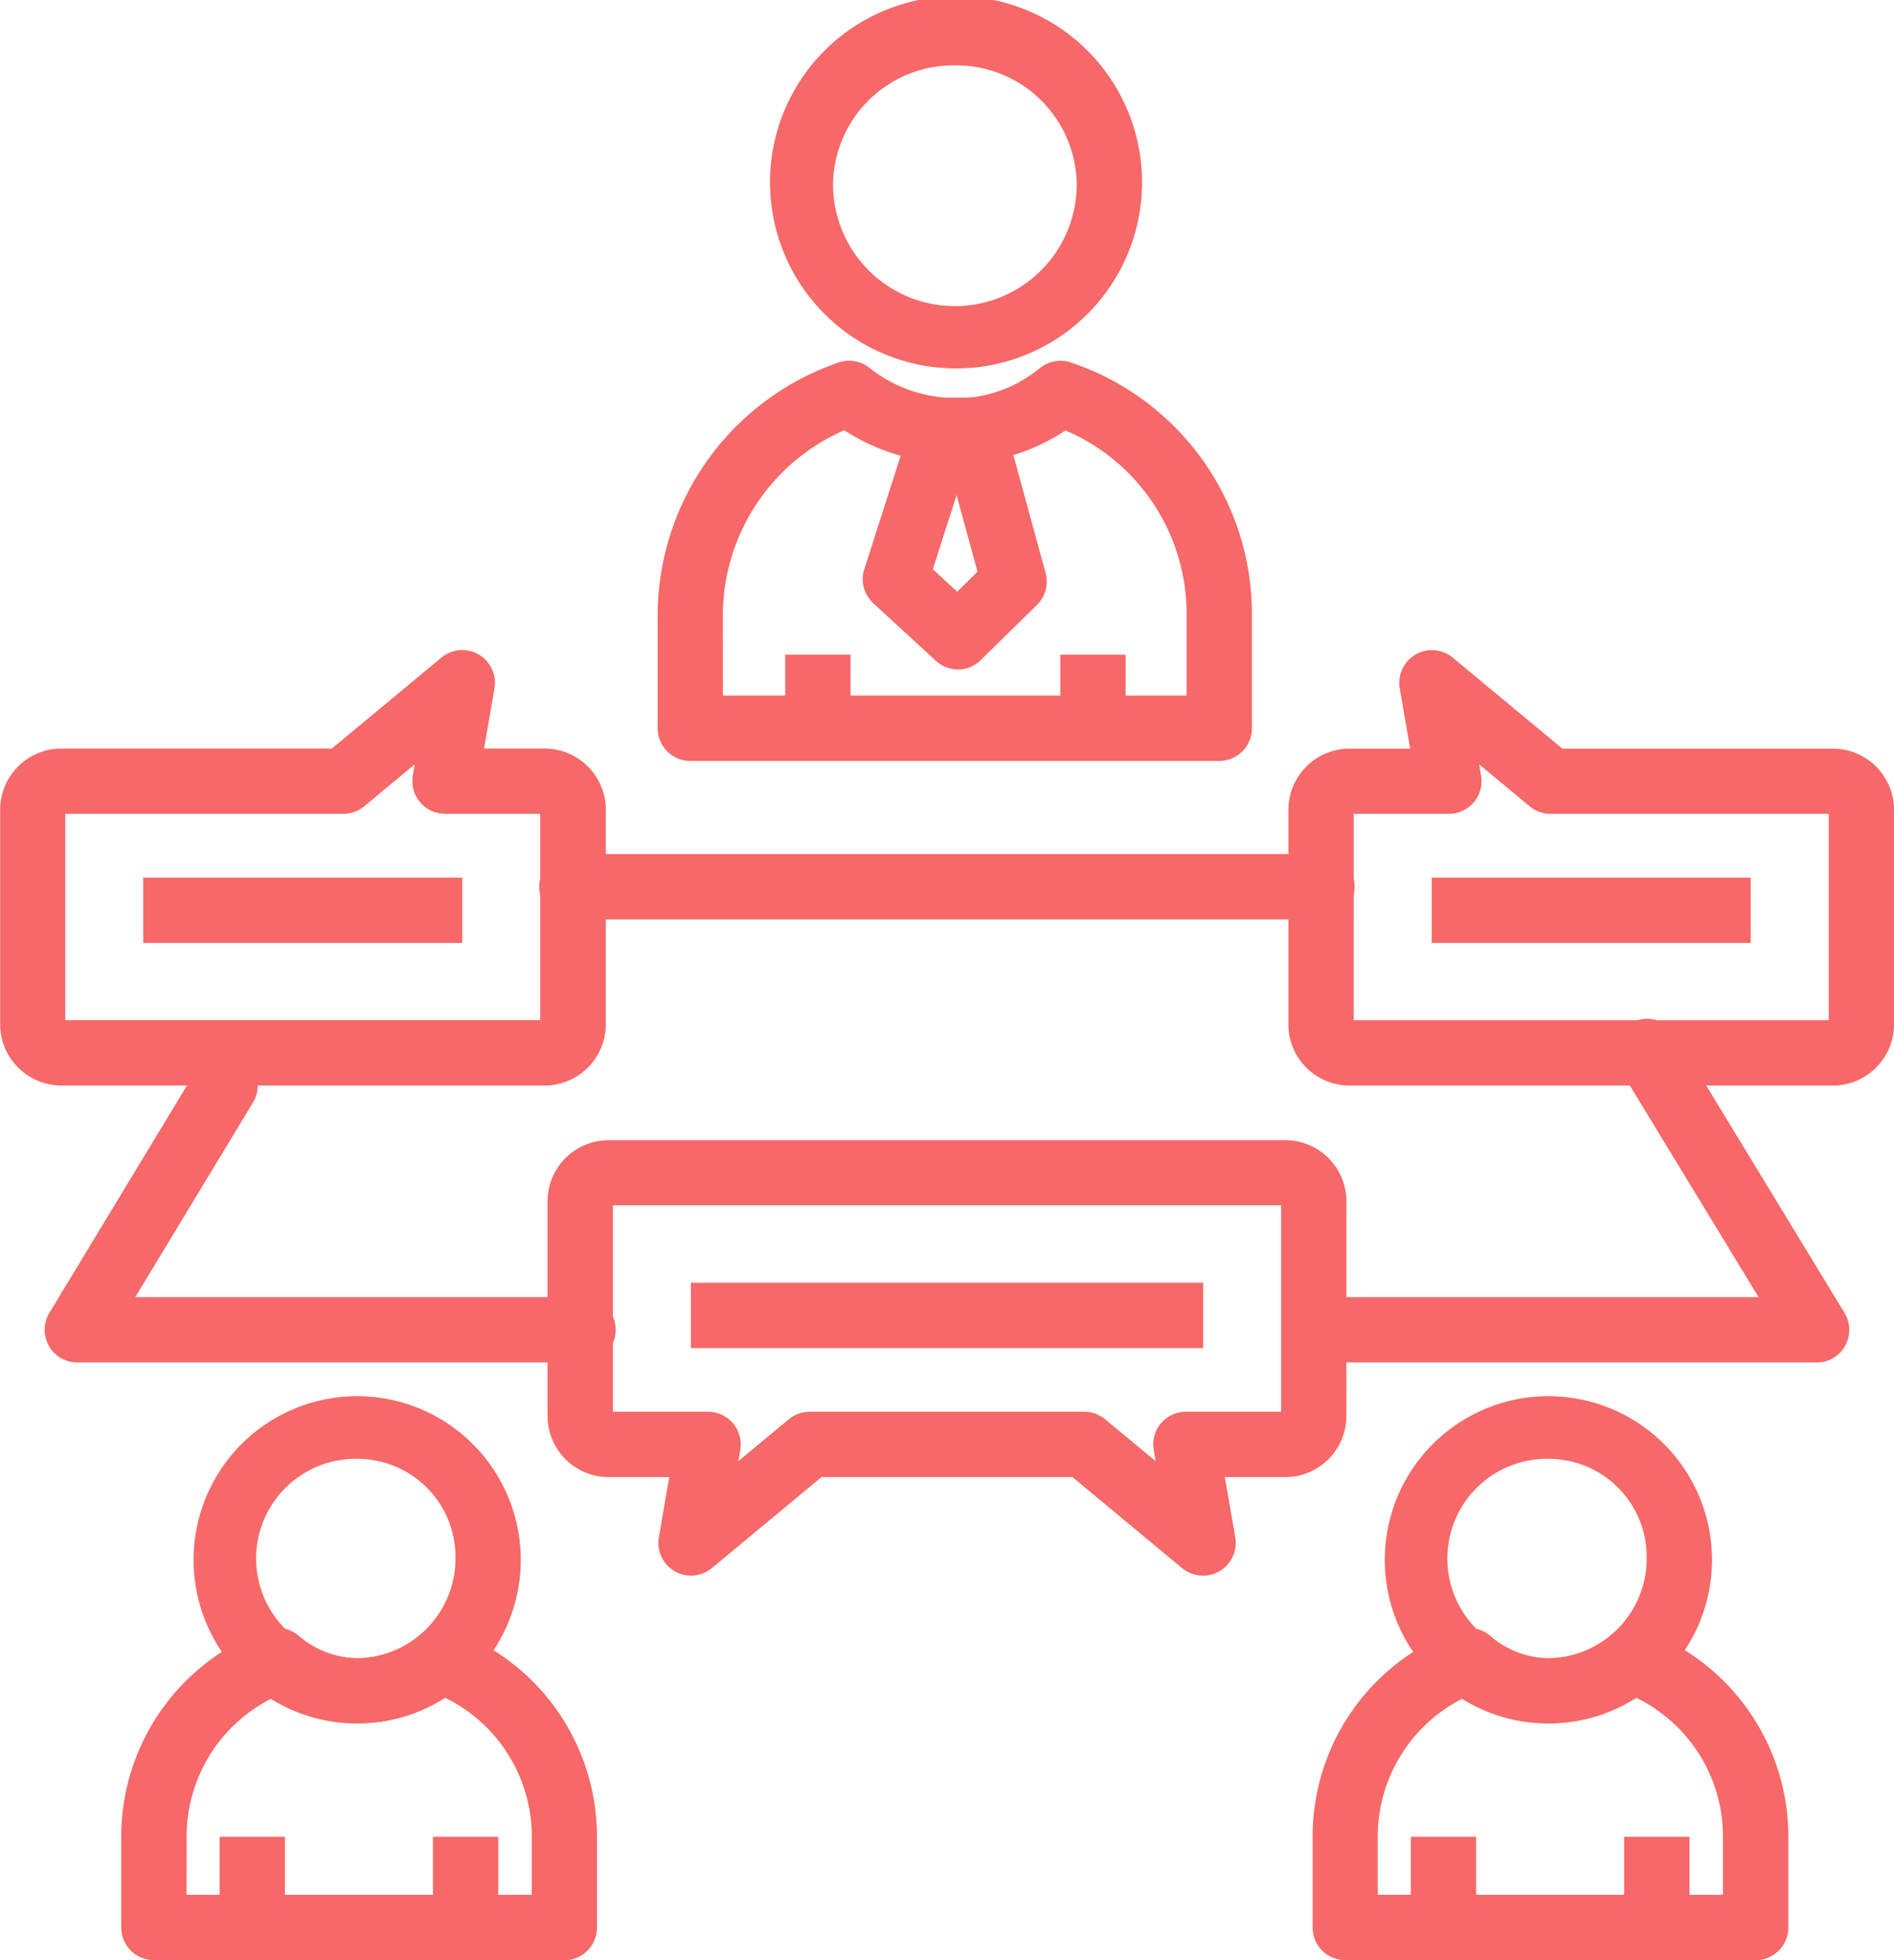
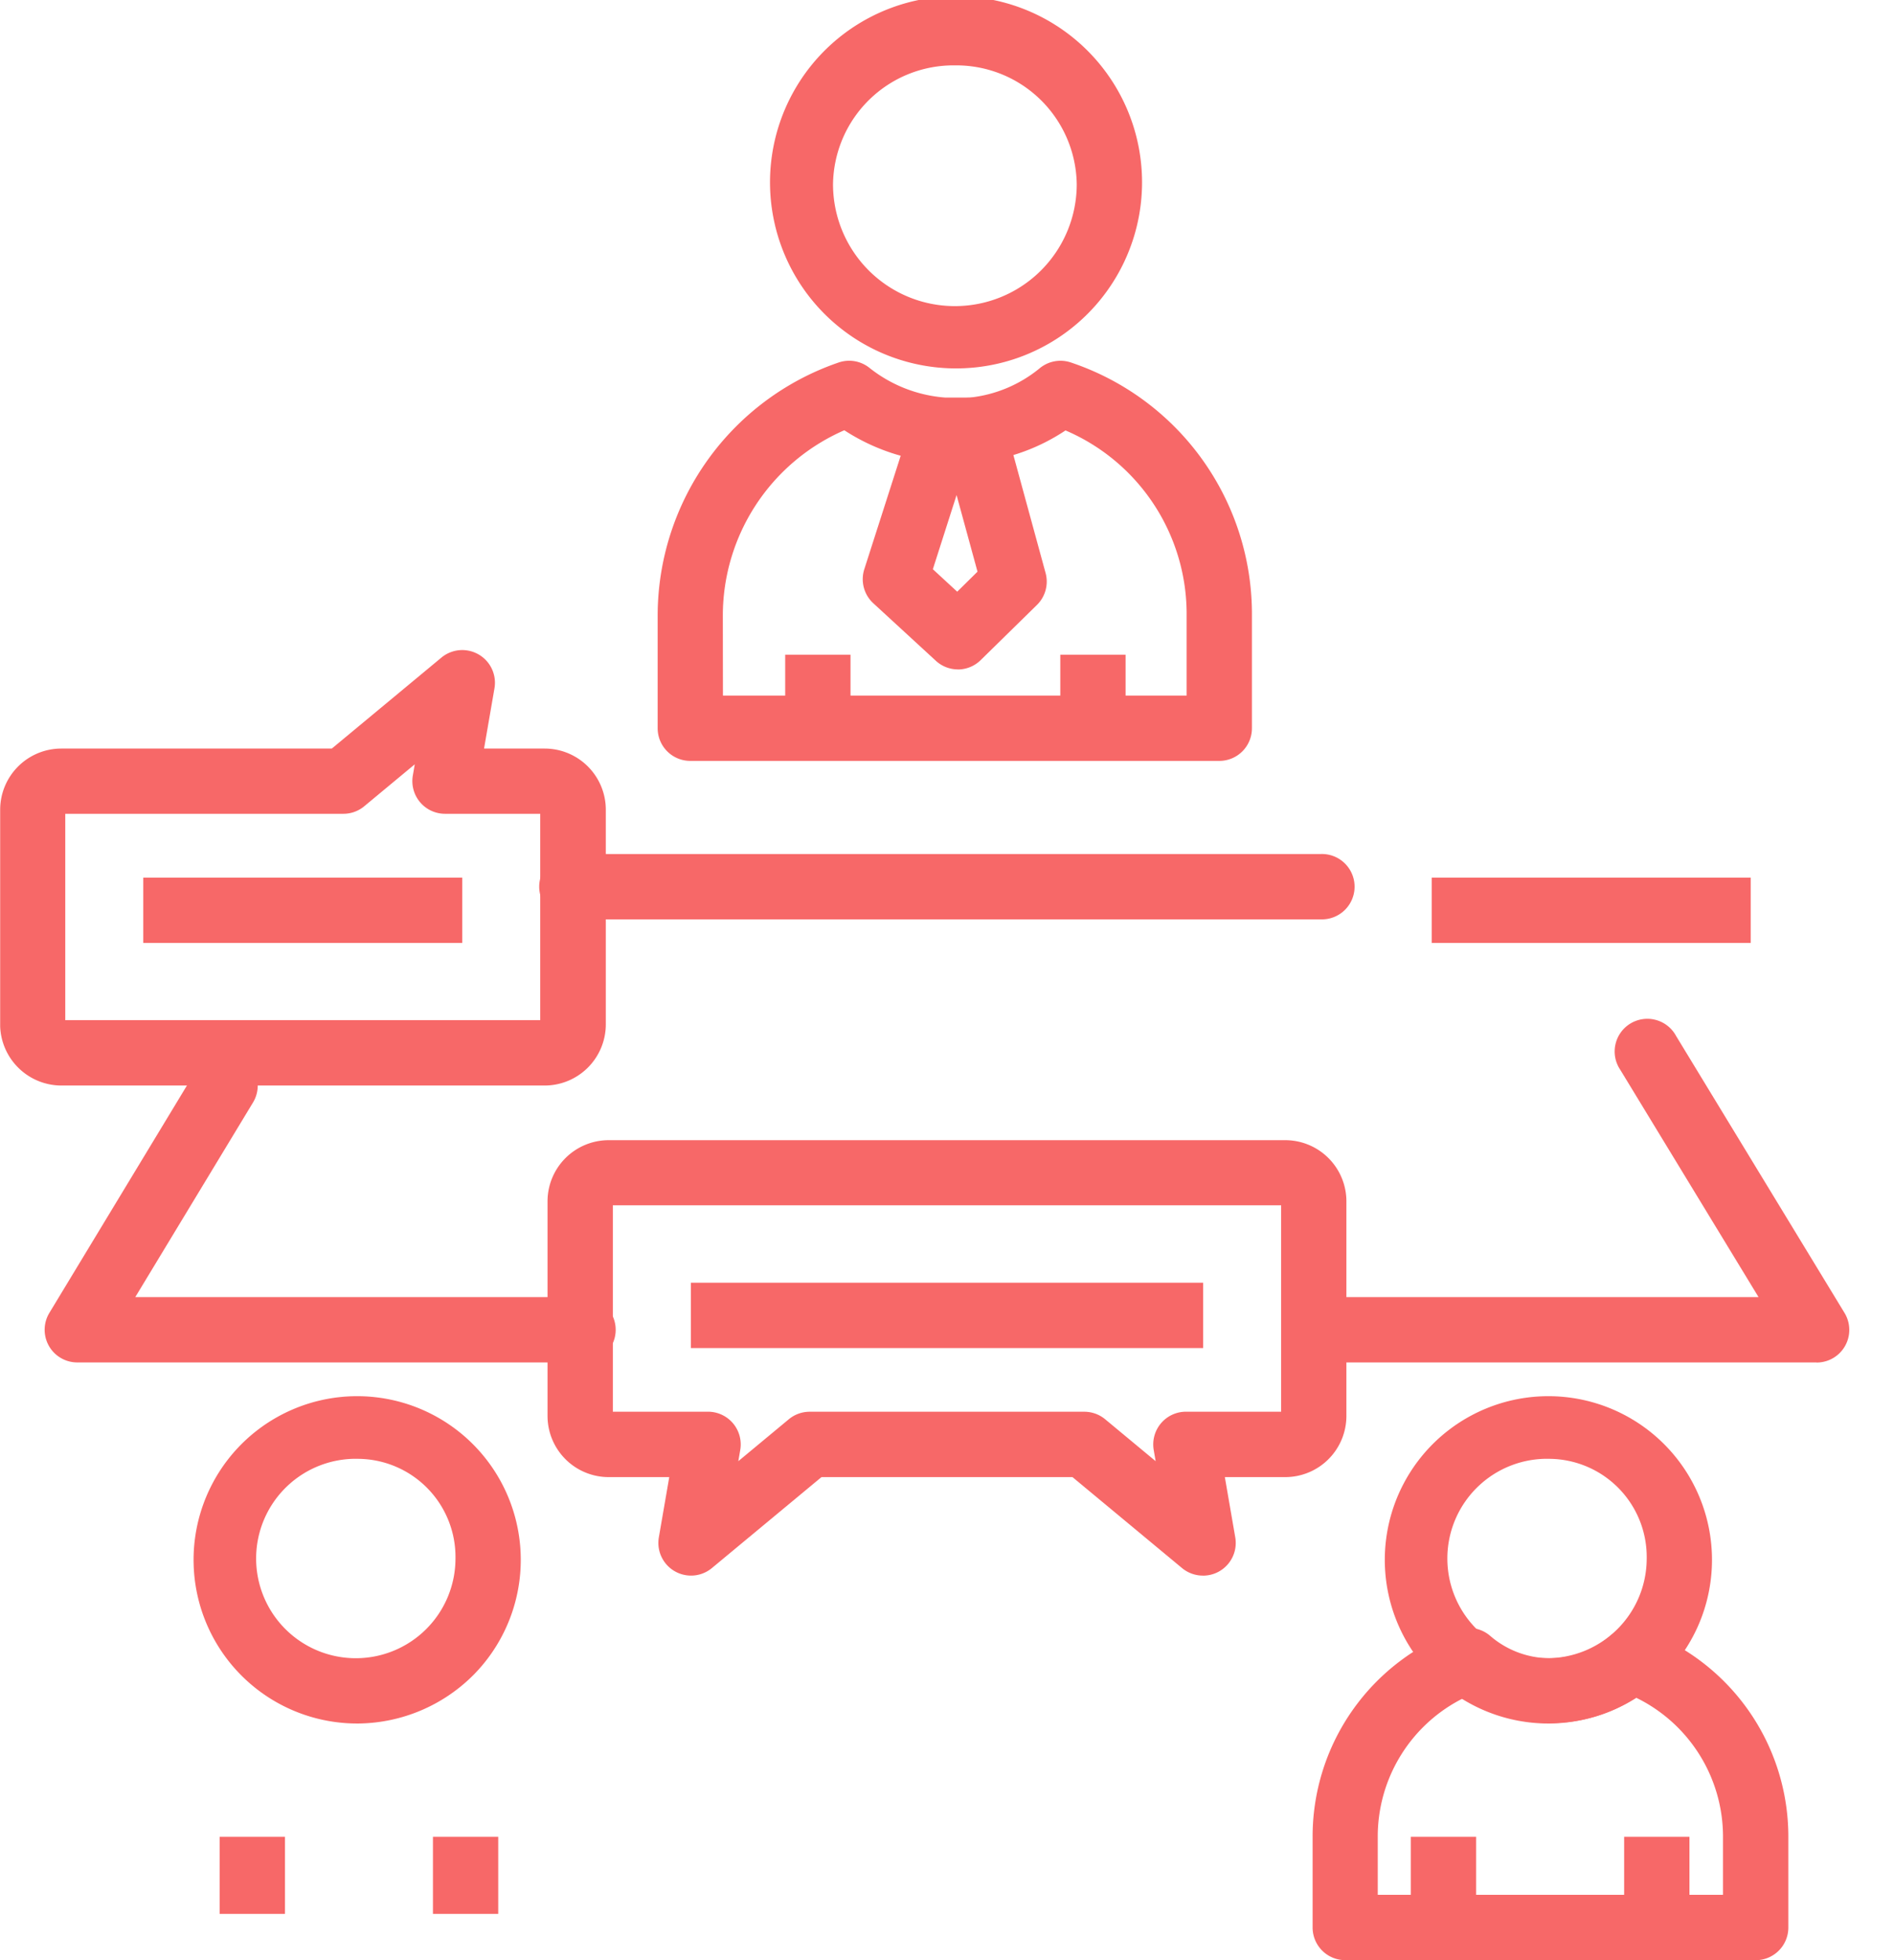
<svg xmlns="http://www.w3.org/2000/svg" width="56" height="57.931" viewBox="0 0 56 57.931">
  <g id="milestone-suscess" transform="translate(-8728.086 -6418)">
    <path id="Path_61259" data-name="Path 61259" d="M456.4,300.863H441.656a.966.966,0,1,1,0-1.931h13.023l-4.087-6.716a.966.966,0,1,1,1.65-1l4.979,8.183a.965.965,0,0,1-.825,1.467Z" transform="translate(8325.402 6157.403)" fill="#f76868" />
    <path id="Path_61260" data-name="Path 61260" d="M264.1,248.171H241.986a.966.966,0,1,1,0-1.931H264.1a.966.966,0,1,1,0,1.931Z" transform="translate(8503.04 6197)" fill="#f76868" />
    <path id="Path_61261" data-name="Path 61261" d="M124.115,308.678H109.194a.965.965,0,0,1-.826-1.465l4.369-7.218h0a.965.965,0,0,1,1.652,1l-3.482,5.753h13.208a.966.966,0,1,1,0,1.931Z" transform="translate(8621.178 6149.588)" fill="#f76868" />
    <path id="Path_61262" data-name="Path 61262" d="M212.27,509.46H214.2v2.279H212.27Z" transform="translate(8528.617 5962.825)" fill="#f76868" />
    <path id="Path_61263" data-name="Path 61263" d="M155.12,509.46h1.931v2.279H155.12Z" transform="translate(8579.461 5962.825)" fill="#f76868" />
    <path id="Path_61264" data-name="Path 61264" d="M152.37,400.478a4.837,4.837,0,1,1,3.4-1.449,4.878,4.878,0,0,1-3.4,1.449Zm0-7.822a2.947,2.947,0,1,0,2.854,2.946,2.9,2.9,0,0,0-2.854-2.946Z" transform="translate(8586.329 6068.459)" fill="#f76868" />
-     <path id="Path_61265" data-name="Path 61265" d="M141.853,463.315H129.715a.965.965,0,0,1-.966-.966v-2.667a6.493,6.493,0,0,1,4.3-6.131.966.966,0,0,1,.94.171,2.714,2.714,0,0,0,3.571,0,.973.973,0,0,1,.939-.173,6.489,6.489,0,0,1,4.315,6.136v2.667a.965.965,0,0,1-.966.966Zm-11.172-1.931h10.207v-1.7a4.57,4.57,0,0,0-2.566-4.125,4.68,4.68,0,0,1-5.081,0,4.567,4.567,0,0,0-2.559,4.12Z" transform="translate(8602.922 6012.616)" fill="#f76868" />
    <path id="Path_61266" data-name="Path 61266" d="M531.45,509.46h1.931v2.279H531.45Z" transform="translate(8244.657 5962.825)" fill="#f76868" />
    <path id="Path_61267" data-name="Path 61267" d="M474.29,509.46h1.931v2.279H474.29Z" transform="translate(8295.51 5962.825)" fill="#f76868" />
    <path id="Path_61268" data-name="Path 61268" d="M471.558,400.478a4.837,4.837,0,1,1,3.4-1.449,4.878,4.878,0,0,1-3.4,1.449Zm0-7.822a2.947,2.947,0,1,0,2.854,2.946,2.9,2.9,0,0,0-2.854-2.946Z" transform="translate(8302.362 6068.459)" fill="#f76868" />
    <path id="Path_61269" data-name="Path 61269" d="M461.034,463.31H448.9a.965.965,0,0,1-.966-.966v-2.667a6.491,6.491,0,0,1,4.3-6.131.966.966,0,0,1,.94.171,2.713,2.713,0,0,0,3.571,0,.97.97,0,0,1,.939-.172A6.489,6.489,0,0,1,462,459.678v2.667a.965.965,0,0,1-.966.966Zm-11.174-1.931h10.208v-1.7a4.569,4.569,0,0,0-2.568-4.125,4.679,4.679,0,0,1-5.081,0,4.569,4.569,0,0,0-2.559,4.12Z" transform="translate(8318.962 6012.621)" fill="#f76868" />
    <path id="Path_61270" data-name="Path 61270" d="M380.37,192.85H382.3v1.667H380.37Z" transform="translate(8379.066 6244.499)" fill="#f76868" />
    <path id="Path_61271" data-name="Path 61271" d="M306.65,192.85h1.931v1.667H306.65Z" transform="translate(8444.652 6244.499)" fill="#f76868" />
    <path id="Path_61272" data-name="Path 61272" d="M289.076,125.952h-15.64a.965.965,0,0,1-.966-.966v-3.334a7.913,7.913,0,0,1,5.347-7.473.961.961,0,0,1,.914.156,4.089,4.089,0,0,0,2.245.879h.724a3.9,3.9,0,0,0,2.063-.864.964.964,0,0,1,.931-.171,7.841,7.841,0,0,1,5.347,7.484v3.323a.965.965,0,0,1-.966.966ZM274.4,124.021H288.11v-2.369a5.9,5.9,0,0,0-3.581-5.467,5.819,5.819,0,0,1-2.531.936.962.962,0,0,1-.208.023H280.9a.893.893,0,0,1-.152-.013,6,6,0,0,1-2.759-.951,5.979,5.979,0,0,0-3.592,5.472Z" transform="translate(8475.061 6314.536)" fill="#f76868" />
    <path id="Path_61273" data-name="Path 61273" d="M330.239,132.022a.963.963,0,0,1-.654-.256l-1.849-1.7h0a.967.967,0,0,1-.265-1.006l1.4-4.363a.967.967,0,0,1,.919-.669h.333a1.8,1.8,0,0,0,.187-.015,3.152,3.152,0,0,1,.331-.022,1.01,1.01,0,0,1,.969.711l1.221,4.471a.967.967,0,0,1-.256.944l-1.664,1.631a.964.964,0,0,1-.676.276Zm-.741-2.961.72.664.6-.592-.619-2.264Z" transform="translate(8426.17 6305.762)" fill="#f76868" />
    <path id="Path_61274" data-name="Path 61274" d="M307.472,28.389a5.5,5.5,0,1,1,3.893-1.578,5.495,5.495,0,0,1-3.893,1.578Zm0-8.956a3.562,3.562,0,0,0-3.6,3.512,3.6,3.6,0,0,0,7.206,0,3.562,3.562,0,0,0-3.6-3.512Z" transform="translate(8448.844 6400.499)" fill="#f76868" />
    <path id="Path_61275" data-name="Path 61275" d="M262.352,335.733a.967.967,0,0,1-.617-.222l-3.24-2.689h-7.422l-3.24,2.689a.966.966,0,0,1-1.568-.908l.308-1.781h-1.793a1.809,1.809,0,0,1-1.806-1.809v-6.34a1.809,1.809,0,0,1,1.806-1.809h20.008a1.809,1.809,0,0,1,1.806,1.809v6.34a1.809,1.809,0,0,1-1.806,1.809H263l.308,1.781a.966.966,0,0,1-.951,1.131Zm-11.628-4.843h8.12a.967.967,0,0,1,.617.222l1.493,1.239-.057-.331h0a.967.967,0,0,1,.951-1.131h2.816v-6.1H244.905v6.1h2.815a.967.967,0,0,1,.952,1.131l-.057.331,1.493-1.239h0a.967.967,0,0,1,.617-.222Z" transform="translate(8501.301 6128.833)" fill="#f76868" />
    <path id="Path_61276" data-name="Path 61276" d="M281.37,361.06h15.147v1.931H281.37Z" transform="translate(8467.143 6094.85)" fill="#f76868" />
    <path id="Path_61277" data-name="Path 61277" d="M112.356,204.482H98.062a1.815,1.815,0,0,1-1.8-1.744c0-.015,0-.03,0-.045v-6.361a1.809,1.809,0,0,1,1.806-1.809h8l3.241-2.689a.966.966,0,0,1,1.568.908l-.308,1.781h1.794a1.809,1.809,0,0,1,1.806,1.809v6.34a1.81,1.81,0,0,1-1.806,1.81Zm-14.169-1.931H112.23v-6.1h-2.816a.966.966,0,0,1-.951-1.13l.057-.332-1.494,1.24h0a.962.962,0,0,1-.617.222H98.187Z" transform="translate(8631.829 6245.6)" fill="#f76868" />
    <path id="Path_61278" data-name="Path 61278" d="M134.65,252.55h9.432v1.931H134.65Z" transform="translate(8597.672 6191.387)" fill="#f76868" />
-     <path id="Path_61279" data-name="Path 61279" d="M457.587,204.483H443.293a1.81,1.81,0,0,1-1.806-1.809v-6.34a1.809,1.809,0,0,1,1.806-1.809h1.794l-.308-1.781h0a.966.966,0,0,1,1.568-.908l3.24,2.689h8a1.809,1.809,0,0,1,1.806,1.809v6.361c0,.015,0,.03,0,.045a1.815,1.815,0,0,1-1.8,1.744Zm-14.169-1.931h14.044v-6.1h-8.224a.962.962,0,0,1-.617-.222l-1.494-1.24.057.332h0a.966.966,0,0,1-.951,1.13h-2.816Z" transform="translate(8324.693 6245.6)" fill="#f76868" />
    <path id="Path_61280" data-name="Path 61280" d="M479.88,252.55h9.432v1.931H479.88Z" transform="translate(8290.537 6191.387)" fill="#f76868" />
  </g>
</svg>